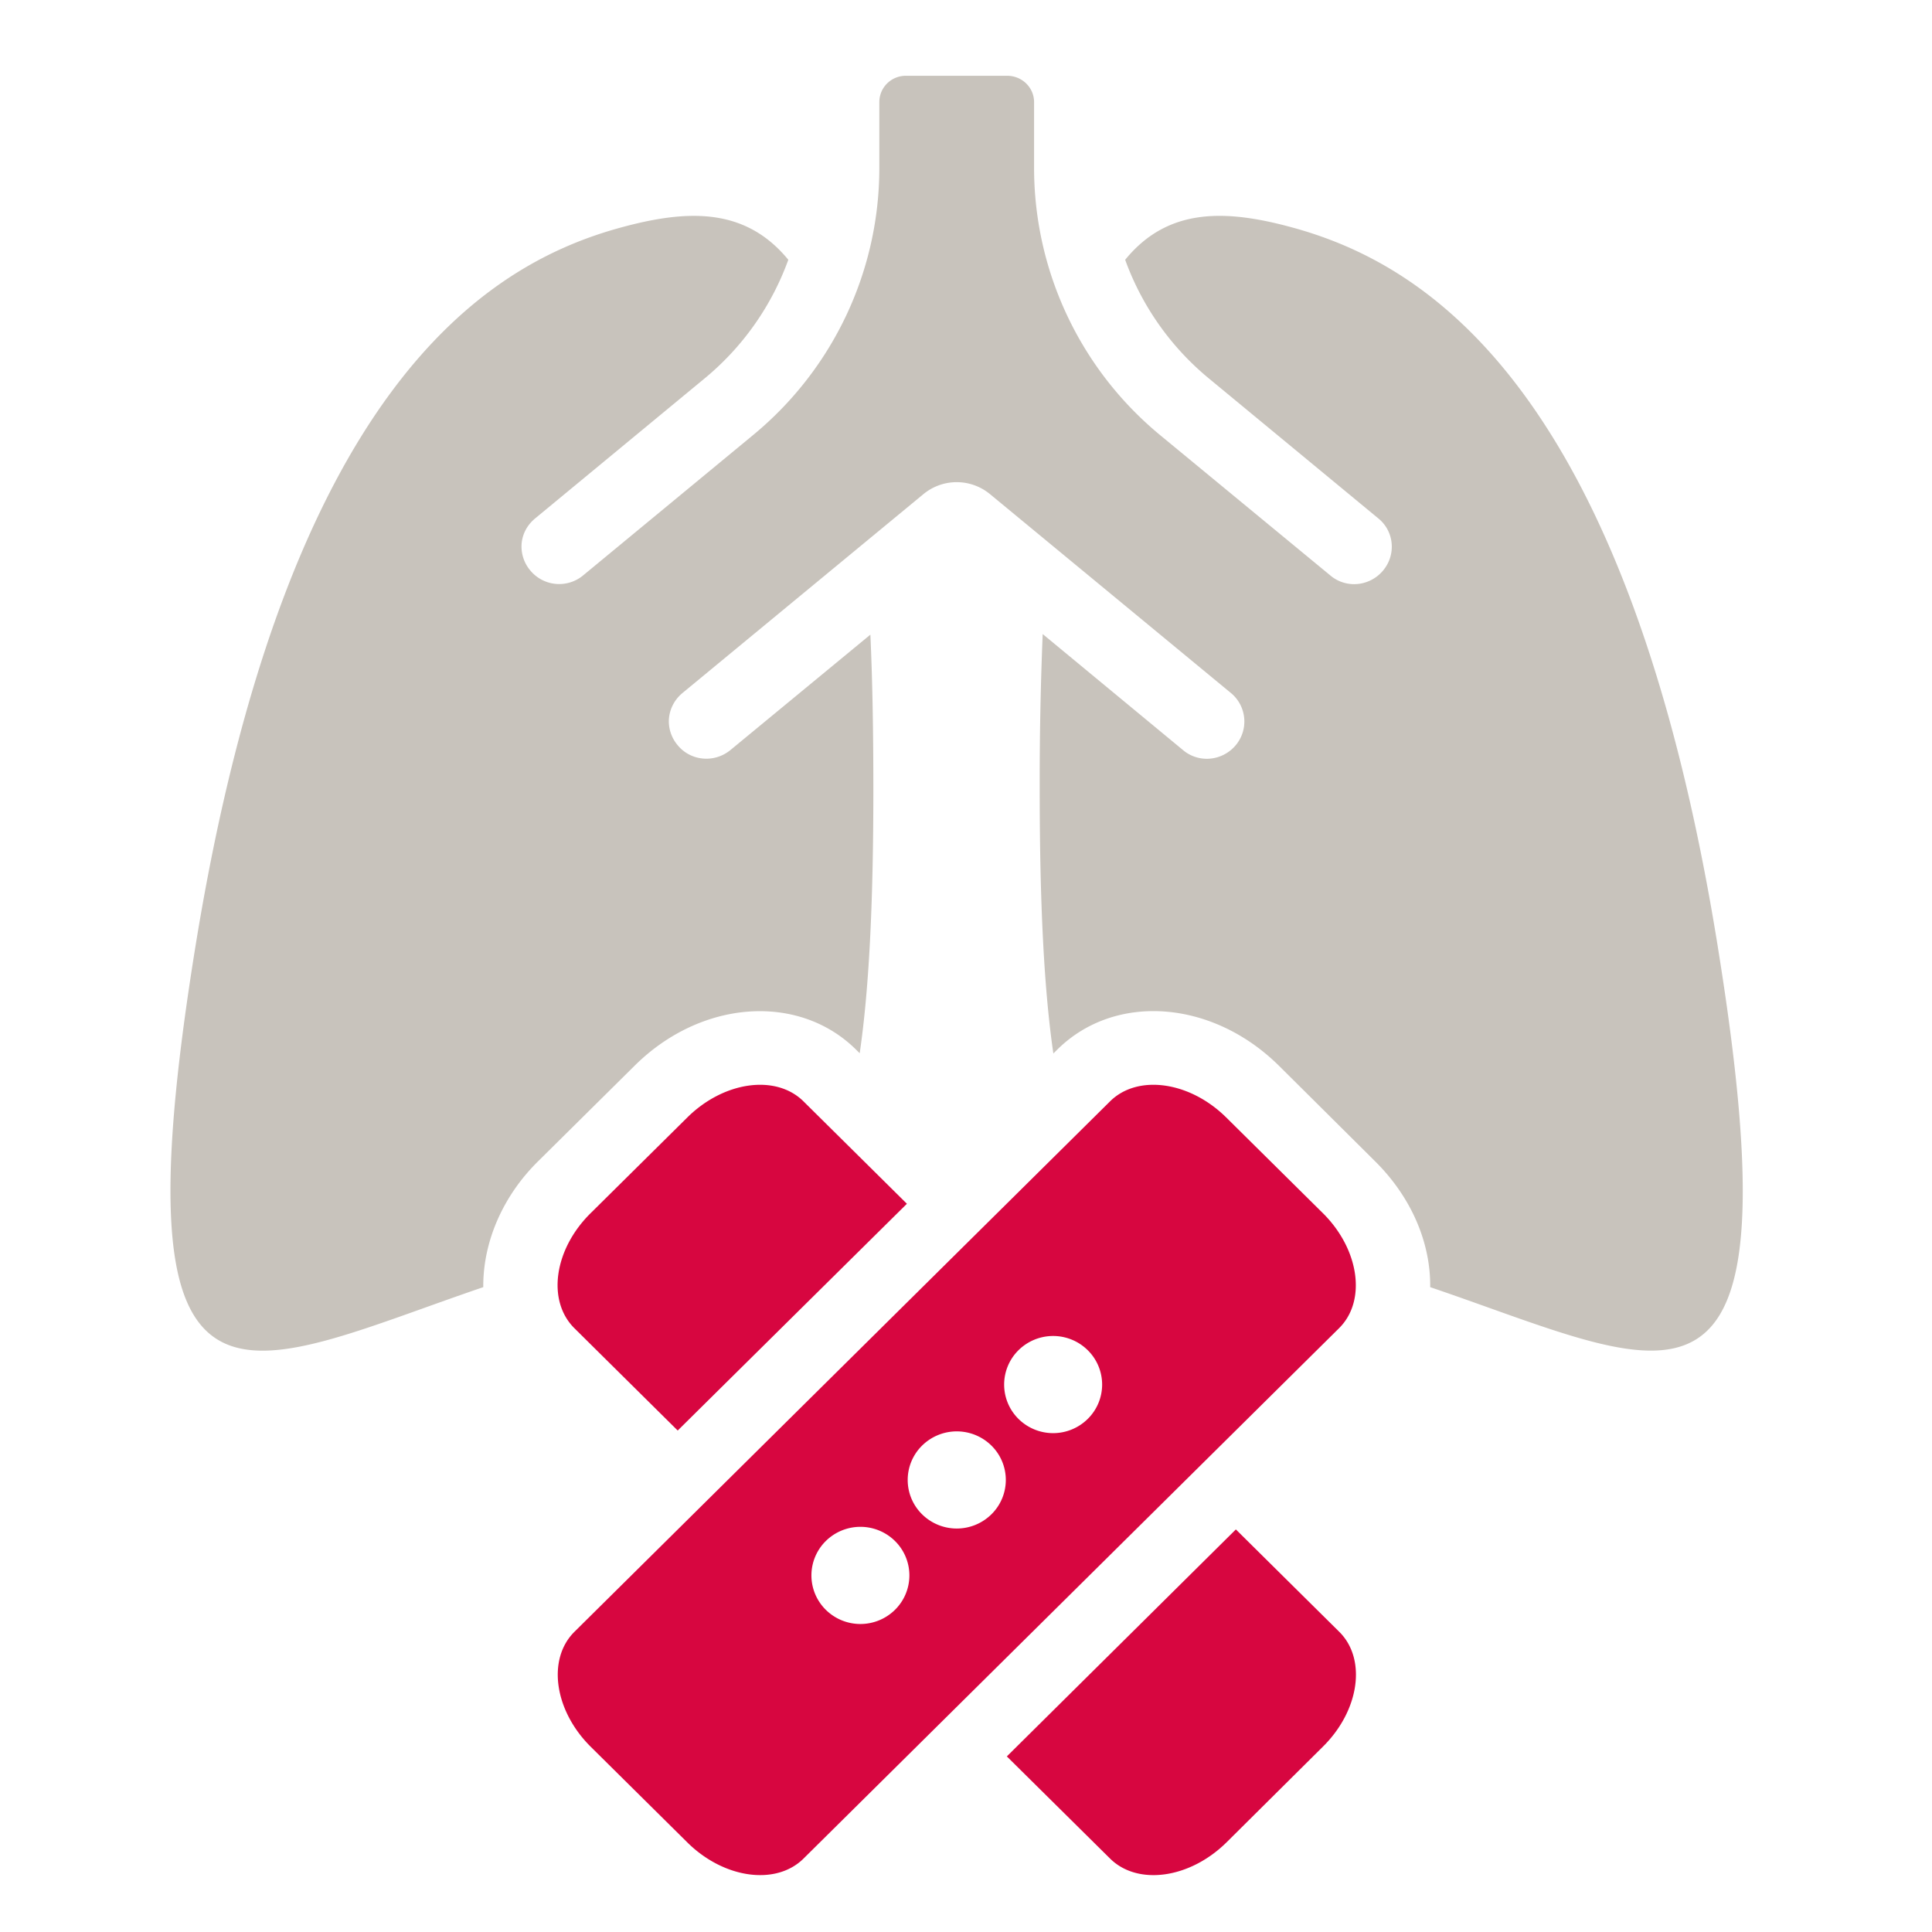
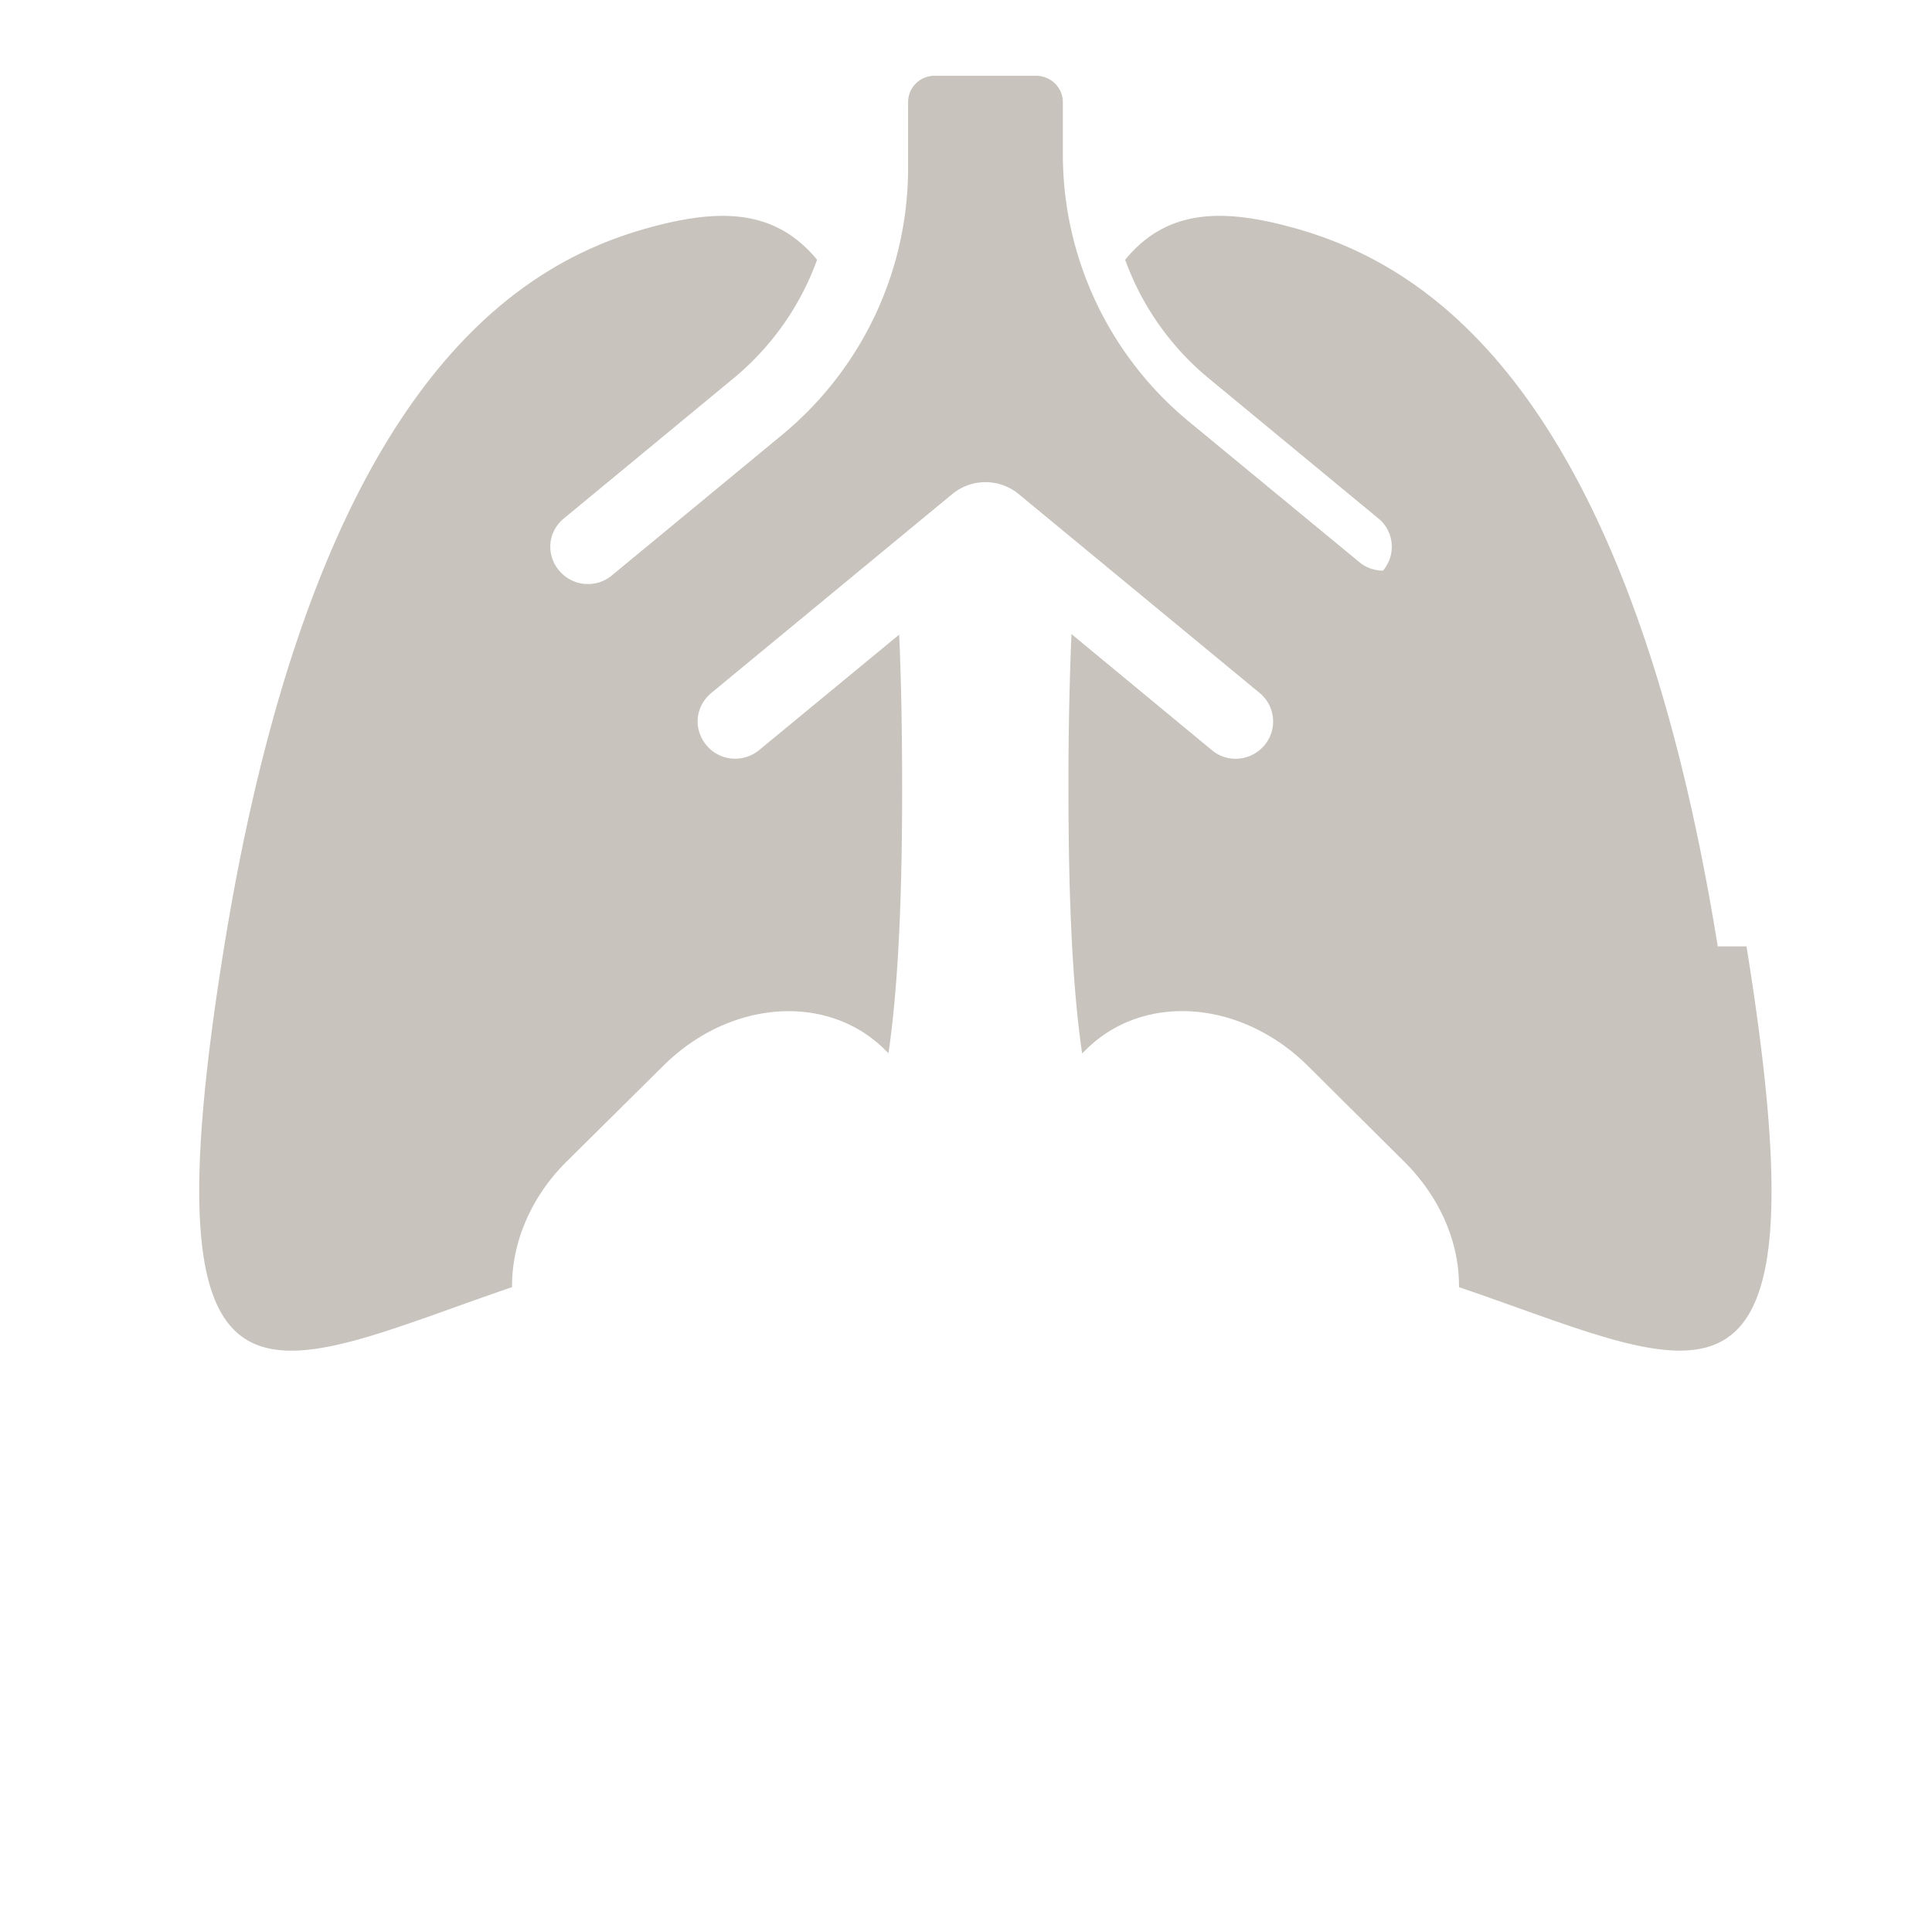
<svg xmlns="http://www.w3.org/2000/svg" width="102" height="102" fill="none">
  <mask id="a" width="102" height="102" x="0" y="0" maskUnits="userSpaceOnUse" style="mask-type:alpha">
    <path fill="#D9D9D9" d="M0 0h102v102H0z" />
  </mask>
  <g mask="url(#a)">
-     <path fill="#C8C3BC" d="M90.688 49.963c-4.725-29.336-15.275-35.873-22.129-37.86-3.724-1.067-6.853-1.21-9.156 1.612a14.53 14.53 0 004.414 6.26l8.95 7.393c.843.683.955 1.92.248 2.759a2 2 0 01-1.519.714c-.455 0-.906-.156-1.267-.465l-8.967-7.393a18.3 18.3 0 01-6.668-14.117V5.393c0-.776-.64-1.393-1.425-1.393h-5.338c-.784 0-1.407.62-1.407 1.393v3.473c0 5.456-2.443 10.63-6.681 14.117l-8.954 7.393a1.98 1.98 0 01-2.786-.25 1.96 1.96 0 01-.47-1.271c0-.558.25-1.099.722-1.487l8.95-7.393a14.53 14.53 0 004.414-6.26c-2.318-2.821-5.43-2.679-9.17-1.611-6.854 1.982-17.372 8.523-22.13 37.859-4.381 27.104 2.521 22.314 15.195 17.992v-.108c.014-2.356 1.064-4.741 2.912-6.554l5.086-5.036c3.504-3.473 8.639-3.844 11.673-.852l.203.2c.487-3.33.721-7.826.721-13.916 0-3.005-.045-5.718-.157-8.183l-7.386 6.09c-.843.697-2.096.59-2.786-.25a1.96 1.96 0 01-.469-1.254c0-.558.252-1.116.721-1.505l12.71-10.491a2.76 2.76 0 013.535 0l12.709 10.491c.83.683.955 1.92.252 2.76a2 2 0 01-1.52.713c-.454 0-.906-.156-1.266-.464l-7.403-6.121a189 189 0 00-.158 8.214c0 6.09.235 10.6.721 13.93l.22-.218c3.035-2.991 8.156-2.62 11.678.853l5.085 5.053c1.957 1.938 2.94 4.353 2.912 6.648 12.678 4.308 19.563 9.126 15.18-17.992" />
-     <path fill="#D70640" d="M35.78 75.525l12.1-11.972-5.46-5.407c-1.457-1.442-4.204-1.06-6.133.85l-5.1 5.049c-1.939 1.91-2.327 4.63-.857 6.083l5.446 5.393zm29.466 5.223L53.156 92.73l5.45 5.393c1.456 1.442 4.204 1.06 6.143-.85l5.086-5.05c1.939-1.91 2.327-4.63.871-6.072l-5.46-5.407zm4.591-16.703l-5.097-5.047c-1.932-1.913-4.68-2.294-6.135-.852L30.33 86.148c-1.456 1.441-1.071 4.162.861 6.076l5.096 5.046c1.932 1.913 4.68 2.294 6.136.853L70.698 70.12c1.456-1.442 1.07-4.163-.861-6.076M47.254 84.987a2.6 2.6 0 01-3.658 0 2.55 2.55 0 010-3.626 2.6 2.6 0 013.658 0 2.55 2.55 0 010 3.626m5.089-5.04a2.606 2.606 0 01-3.662 0 2.545 2.545 0 010-3.626 2.606 2.606 0 013.662 0 2.545 2.545 0 010 3.626m5.085-5.036a2.6 2.6 0 01-3.657 0 2.55 2.55 0 010-3.626 2.6 2.6 0 013.657 0 2.545 2.545 0 010 3.626" />
+     <path fill="#C8C3BC" d="M90.688 49.963c-4.725-29.336-15.275-35.873-22.129-37.86-3.724-1.067-6.853-1.21-9.156 1.612a14.53 14.53 0 004.414 6.26l8.95 7.393c.843.683.955 1.92.248 2.759c-.455 0-.906-.156-1.267-.465l-8.967-7.393a18.3 18.3 0 01-6.668-14.117V5.393c0-.776-.64-1.393-1.425-1.393h-5.338c-.784 0-1.407.62-1.407 1.393v3.473c0 5.456-2.443 10.63-6.681 14.117l-8.954 7.393a1.98 1.98 0 01-2.786-.25 1.96 1.96 0 01-.47-1.271c0-.558.25-1.099.722-1.487l8.95-7.393a14.53 14.53 0 004.414-6.26c-2.318-2.821-5.43-2.679-9.17-1.611-6.854 1.982-17.372 8.523-22.13 37.859-4.381 27.104 2.521 22.314 15.195 17.992v-.108c.014-2.356 1.064-4.741 2.912-6.554l5.086-5.036c3.504-3.473 8.639-3.844 11.673-.852l.203.2c.487-3.33.721-7.826.721-13.916 0-3.005-.045-5.718-.157-8.183l-7.386 6.09c-.843.697-2.096.59-2.786-.25a1.96 1.96 0 01-.469-1.254c0-.558.252-1.116.721-1.505l12.71-10.491a2.76 2.76 0 013.535 0l12.709 10.491c.83.683.955 1.92.252 2.76a2 2 0 01-1.52.713c-.454 0-.906-.156-1.266-.464l-7.403-6.121a189 189 0 00-.158 8.214c0 6.09.235 10.6.721 13.93l.22-.218c3.035-2.991 8.156-2.62 11.678.853l5.085 5.053c1.957 1.938 2.94 4.353 2.912 6.648 12.678 4.308 19.563 9.126 15.18-17.992" />
  </g>
</svg>